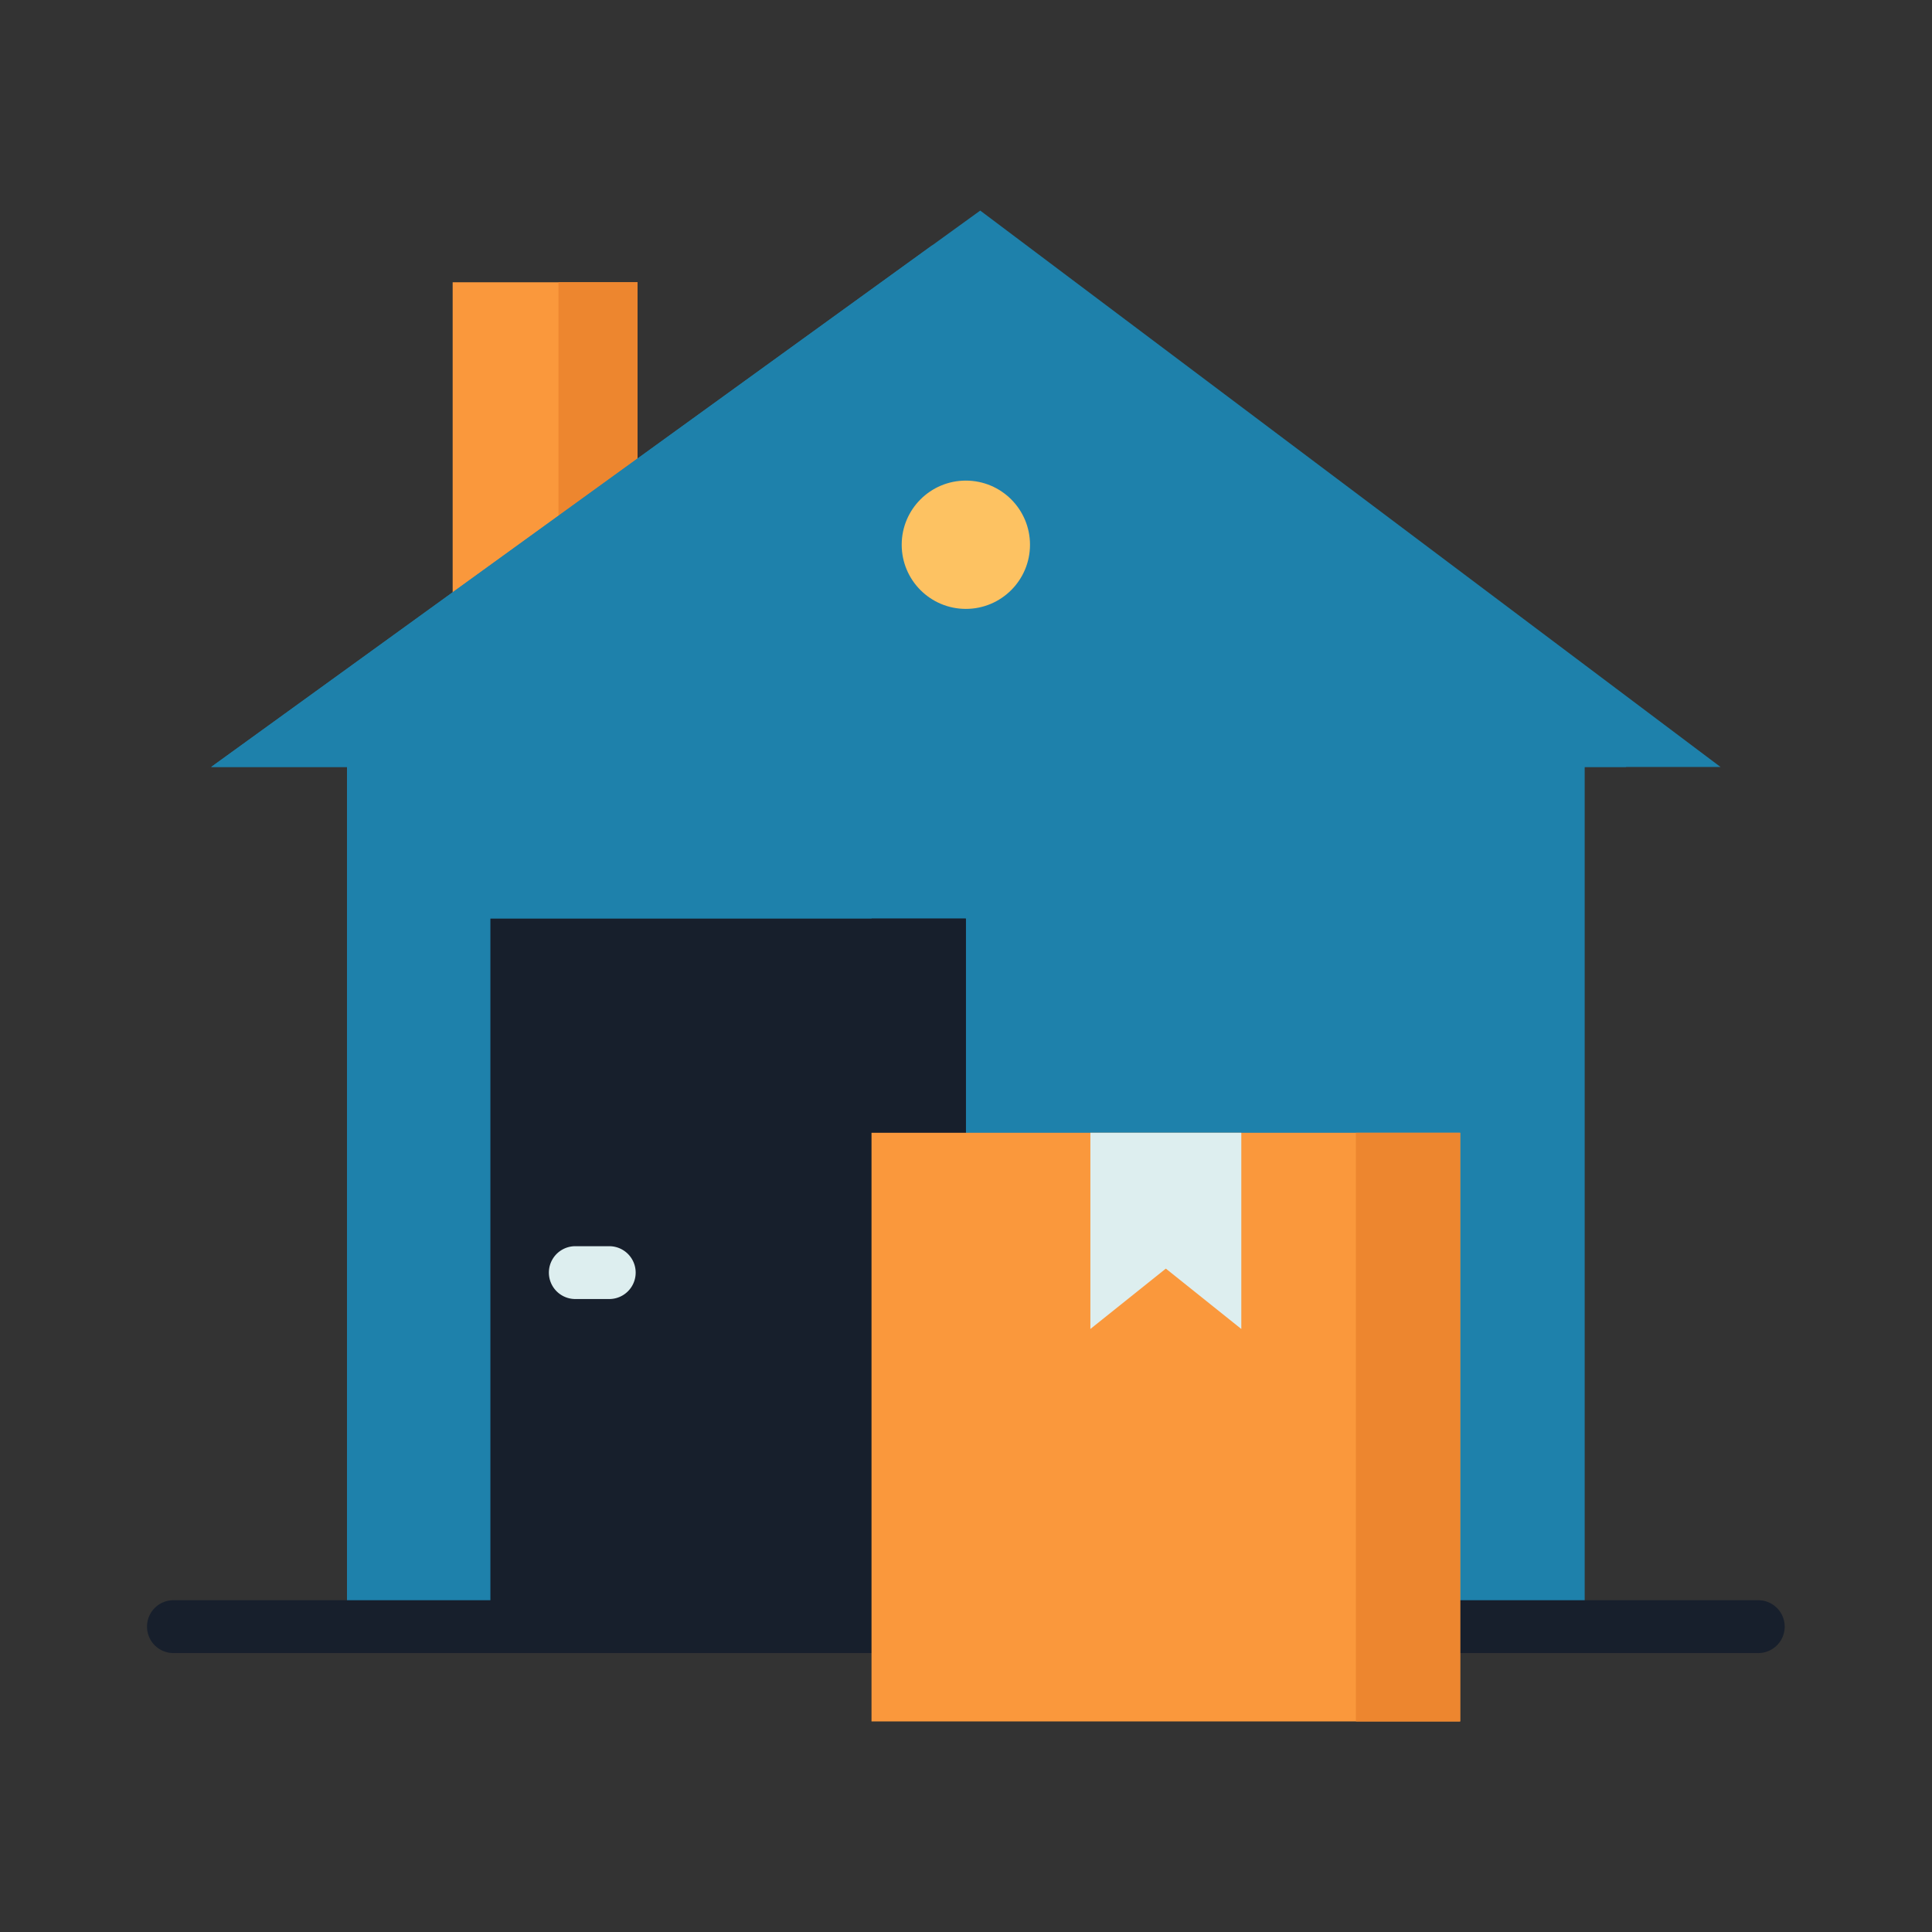
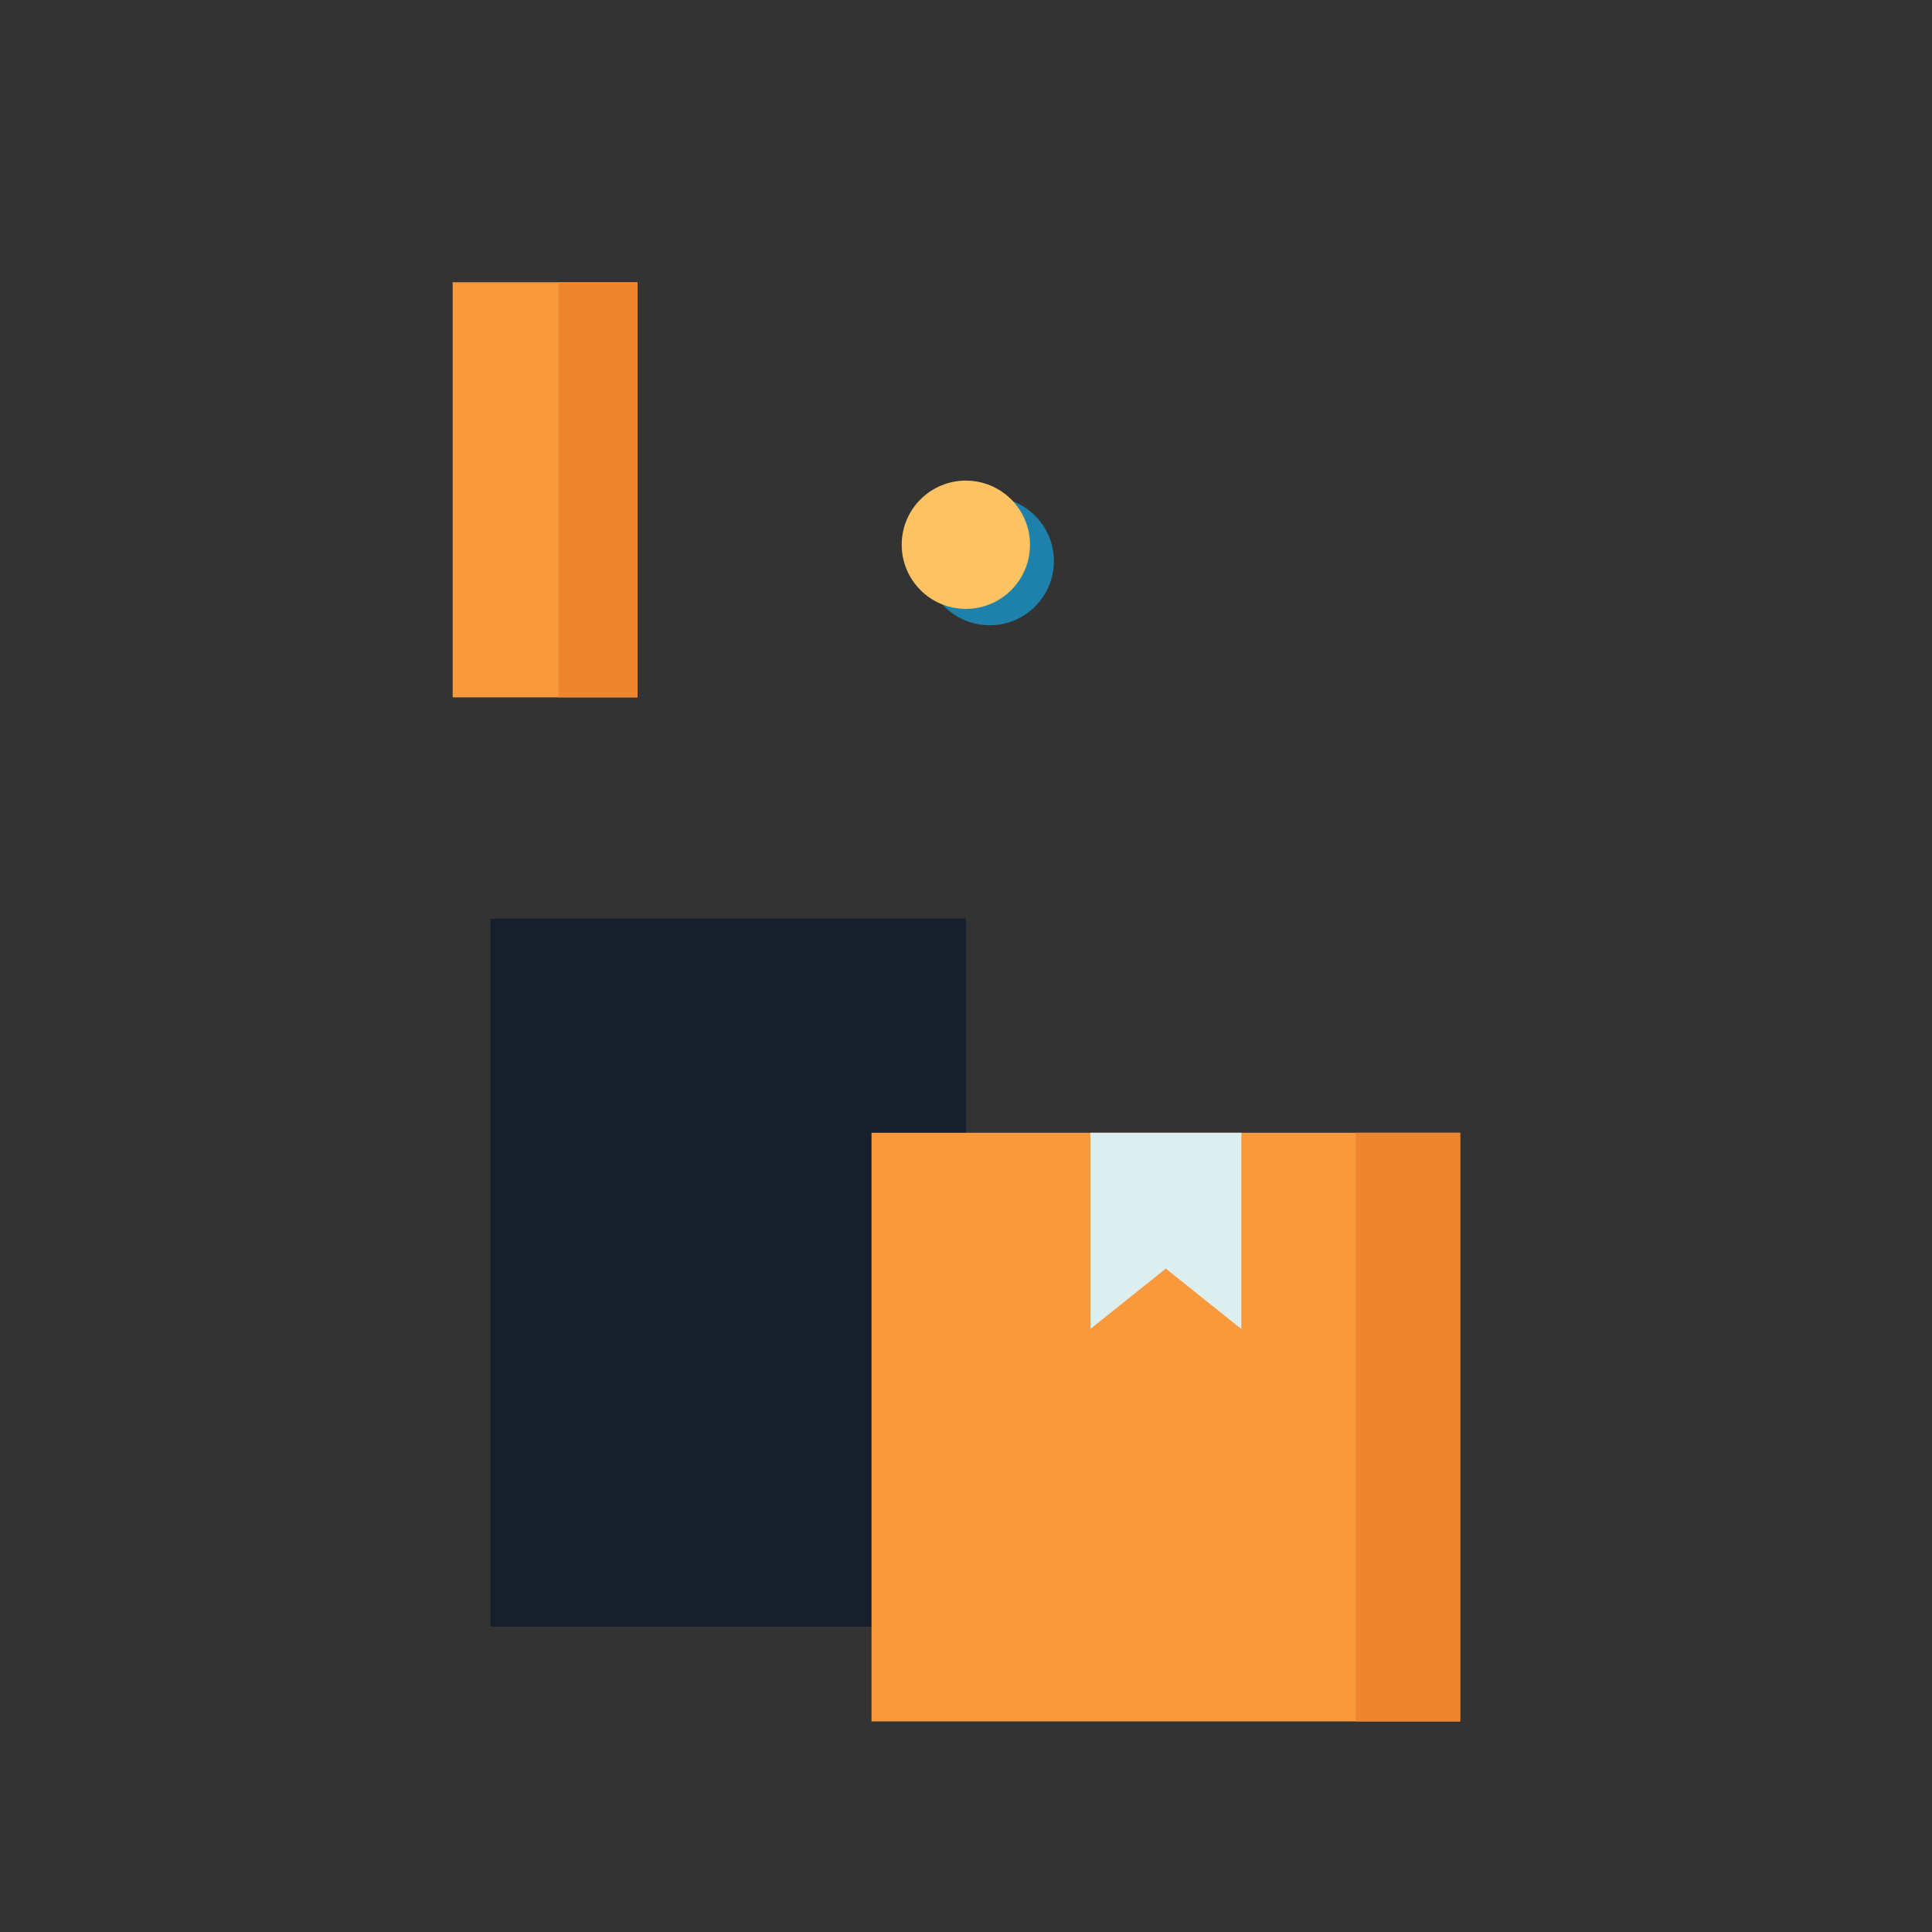
<svg xmlns="http://www.w3.org/2000/svg" id="Layer_1" height="512" viewBox="0 0 128 128" width="512" data-name="Layer 1">
  <rect x="0" y="0" width="128" height="128" fill="#333333" stroke="none" />
  <path d="m29.99 18.701h12.25v27.5h-12.25z" fill="#fa983c" />
  <path d="m37 18.701h5.24v27.5h-5.24z" fill="#ed862f" />
-   <path d="m113.99 50.815-49.047-36.864-50.953 36.864h9v56.954h82v-56.954z" fill="#1e81ab" />
-   <path d="m13.99 50.815h2.75 6.25v56.954h75.75v-56.954h6.25 2.75l-45.982-34.56z" fill="#1e81ab" />
  <path d="m32.49 60.86h31.5v46.909h-31.5z" fill="#171f2c" />
-   <path d="m40.365 82.564h-2.25a1.75 1.75 0 0 0 0 3.5h2.25a1.75 1.75 0 1 0 0-3.5z" fill="#ddeeef" />
  <circle cx="65.574" cy="37.175" fill="#1e81ab" r="4.25" />
-   <path d="m57.74 60.86h6.25v46.909h-6.25z" fill="#171f2c" />
-   <path d="m116.49 109.519h-105a1.75 1.75 0 1 1 0-3.5h105a1.75 1.75 0 0 1 0 3.5z" fill="#171f2c" />
  <path d="m57.74 75.049h39v39h-39z" fill="#fa983c" />
  <path d="m82.24 88.049-5-4-5 4v-13h10z" fill="#ddeeef" />
  <path d="m89.833 75.049h6.907v39h-6.907z" fill="#ed862f" />
  <circle cx="63.99" cy="36.091" fill="#fdc262" r="4.25" />
</svg>